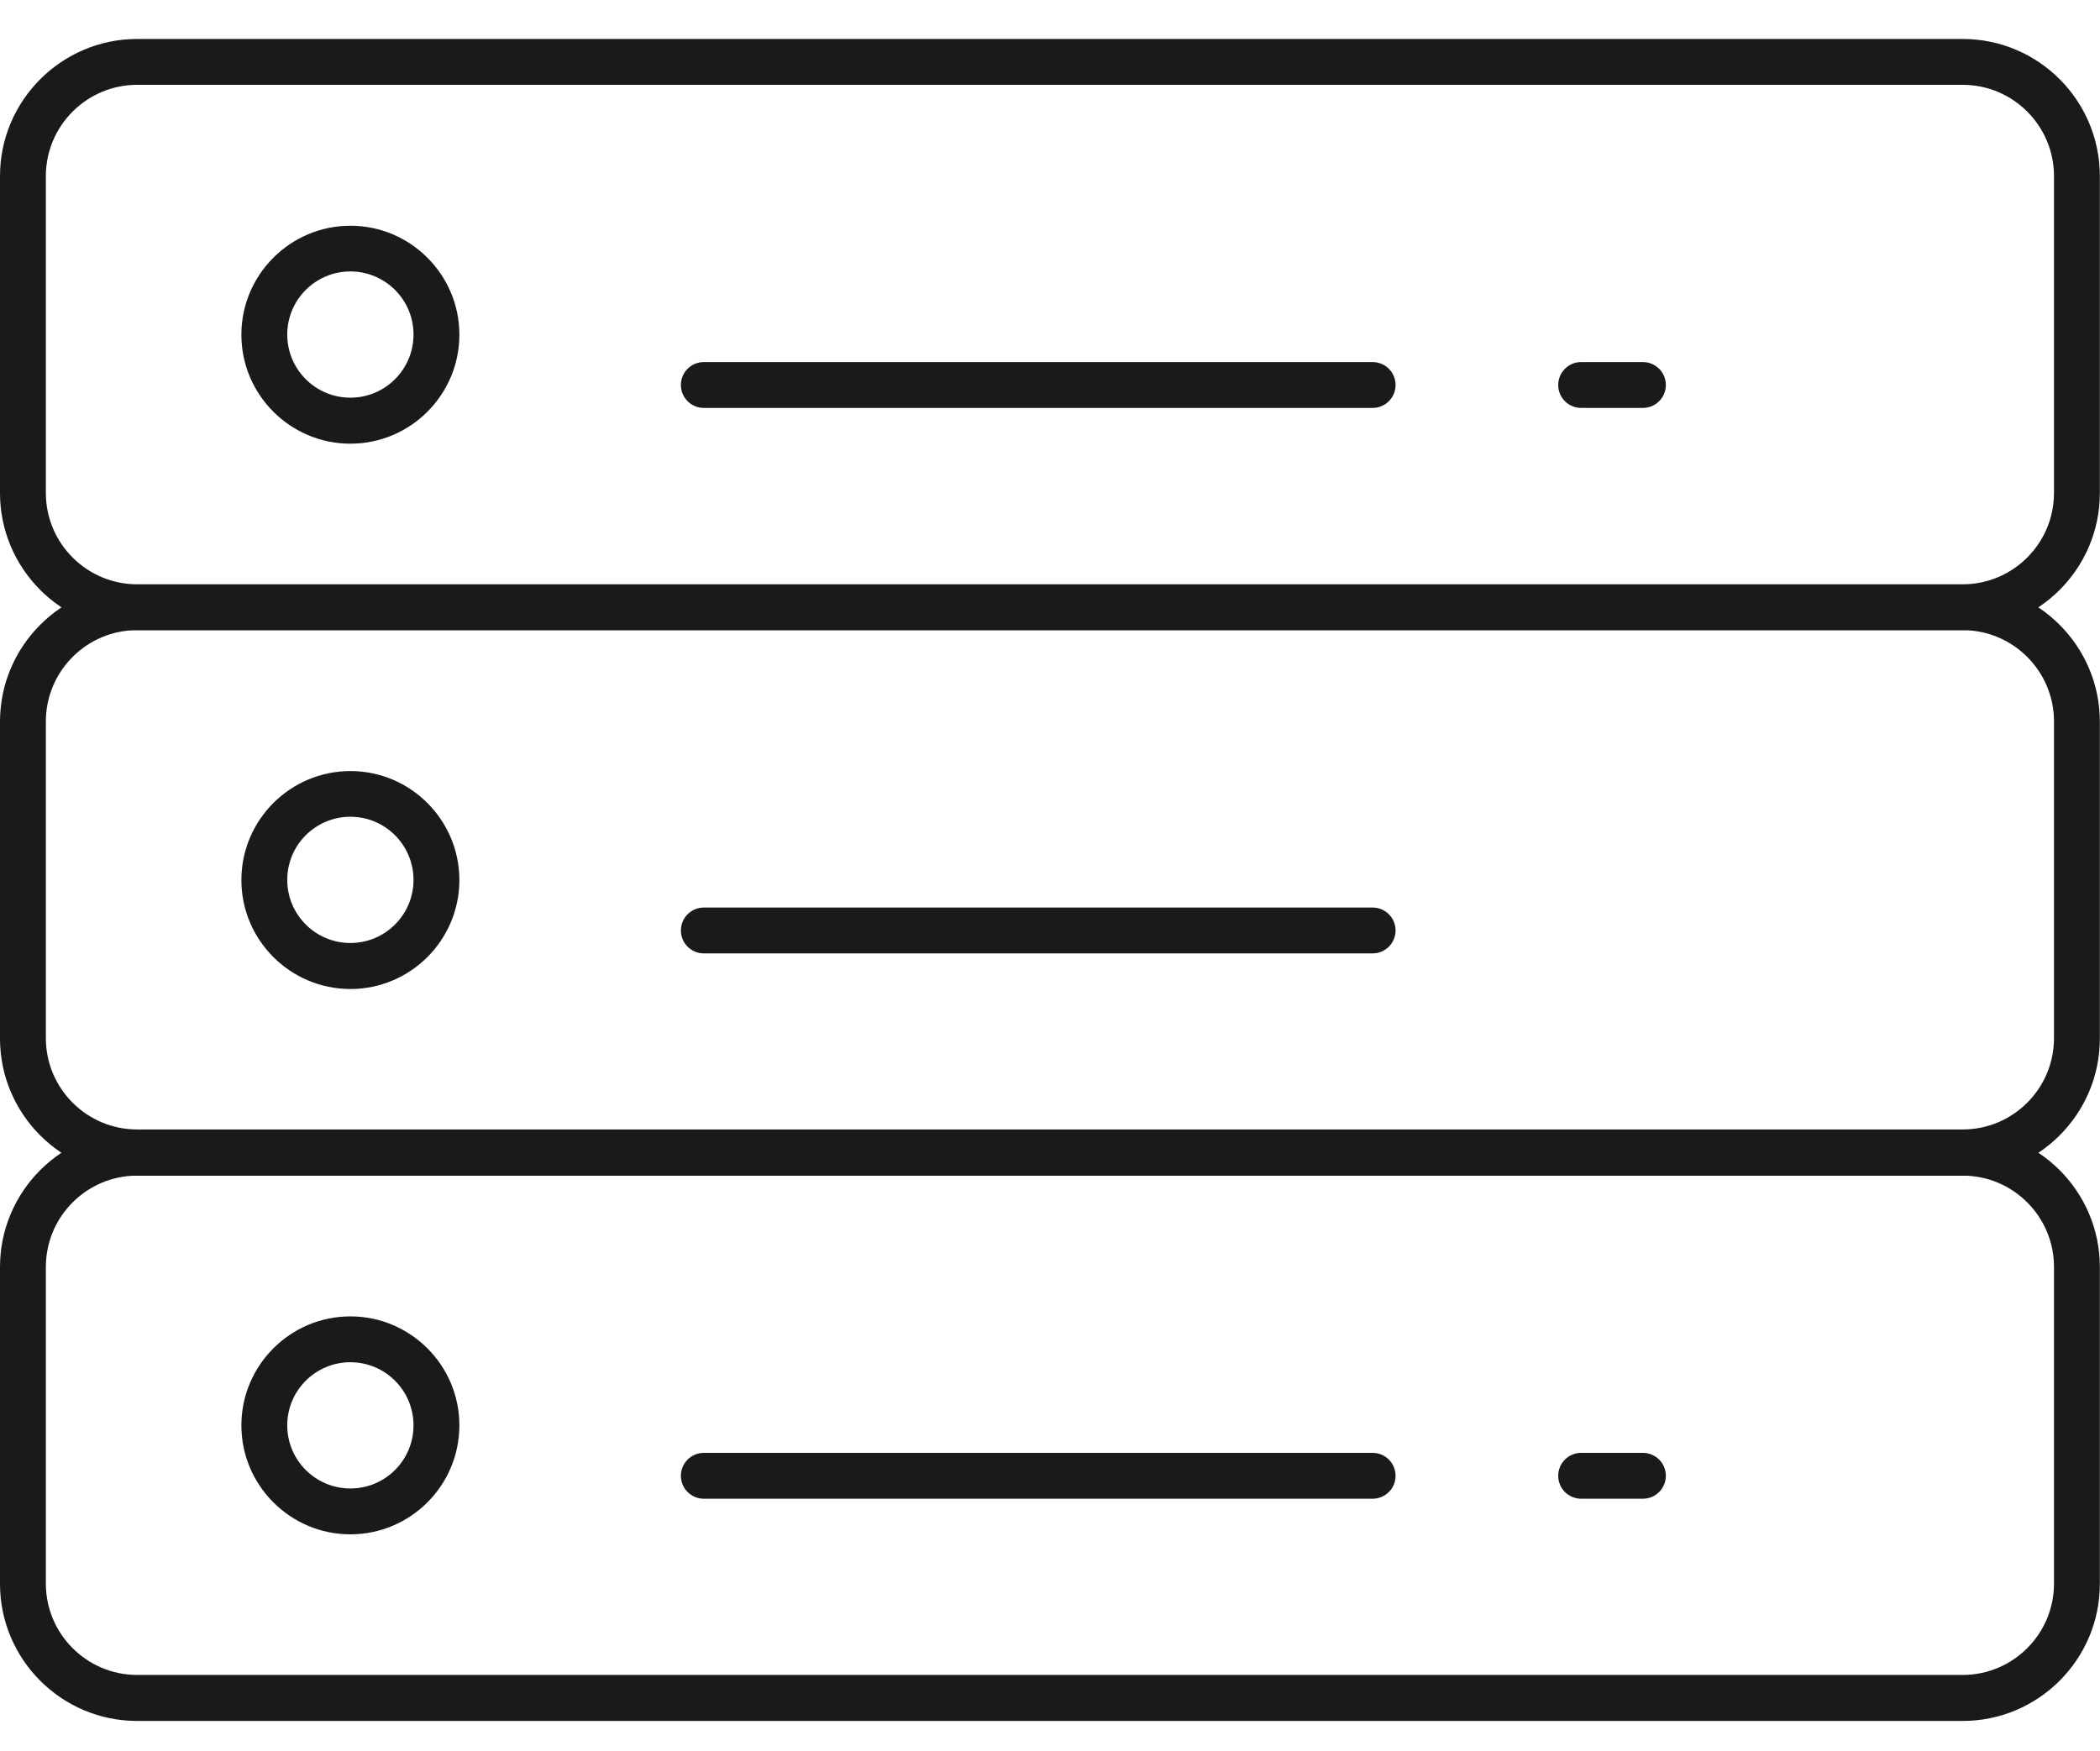
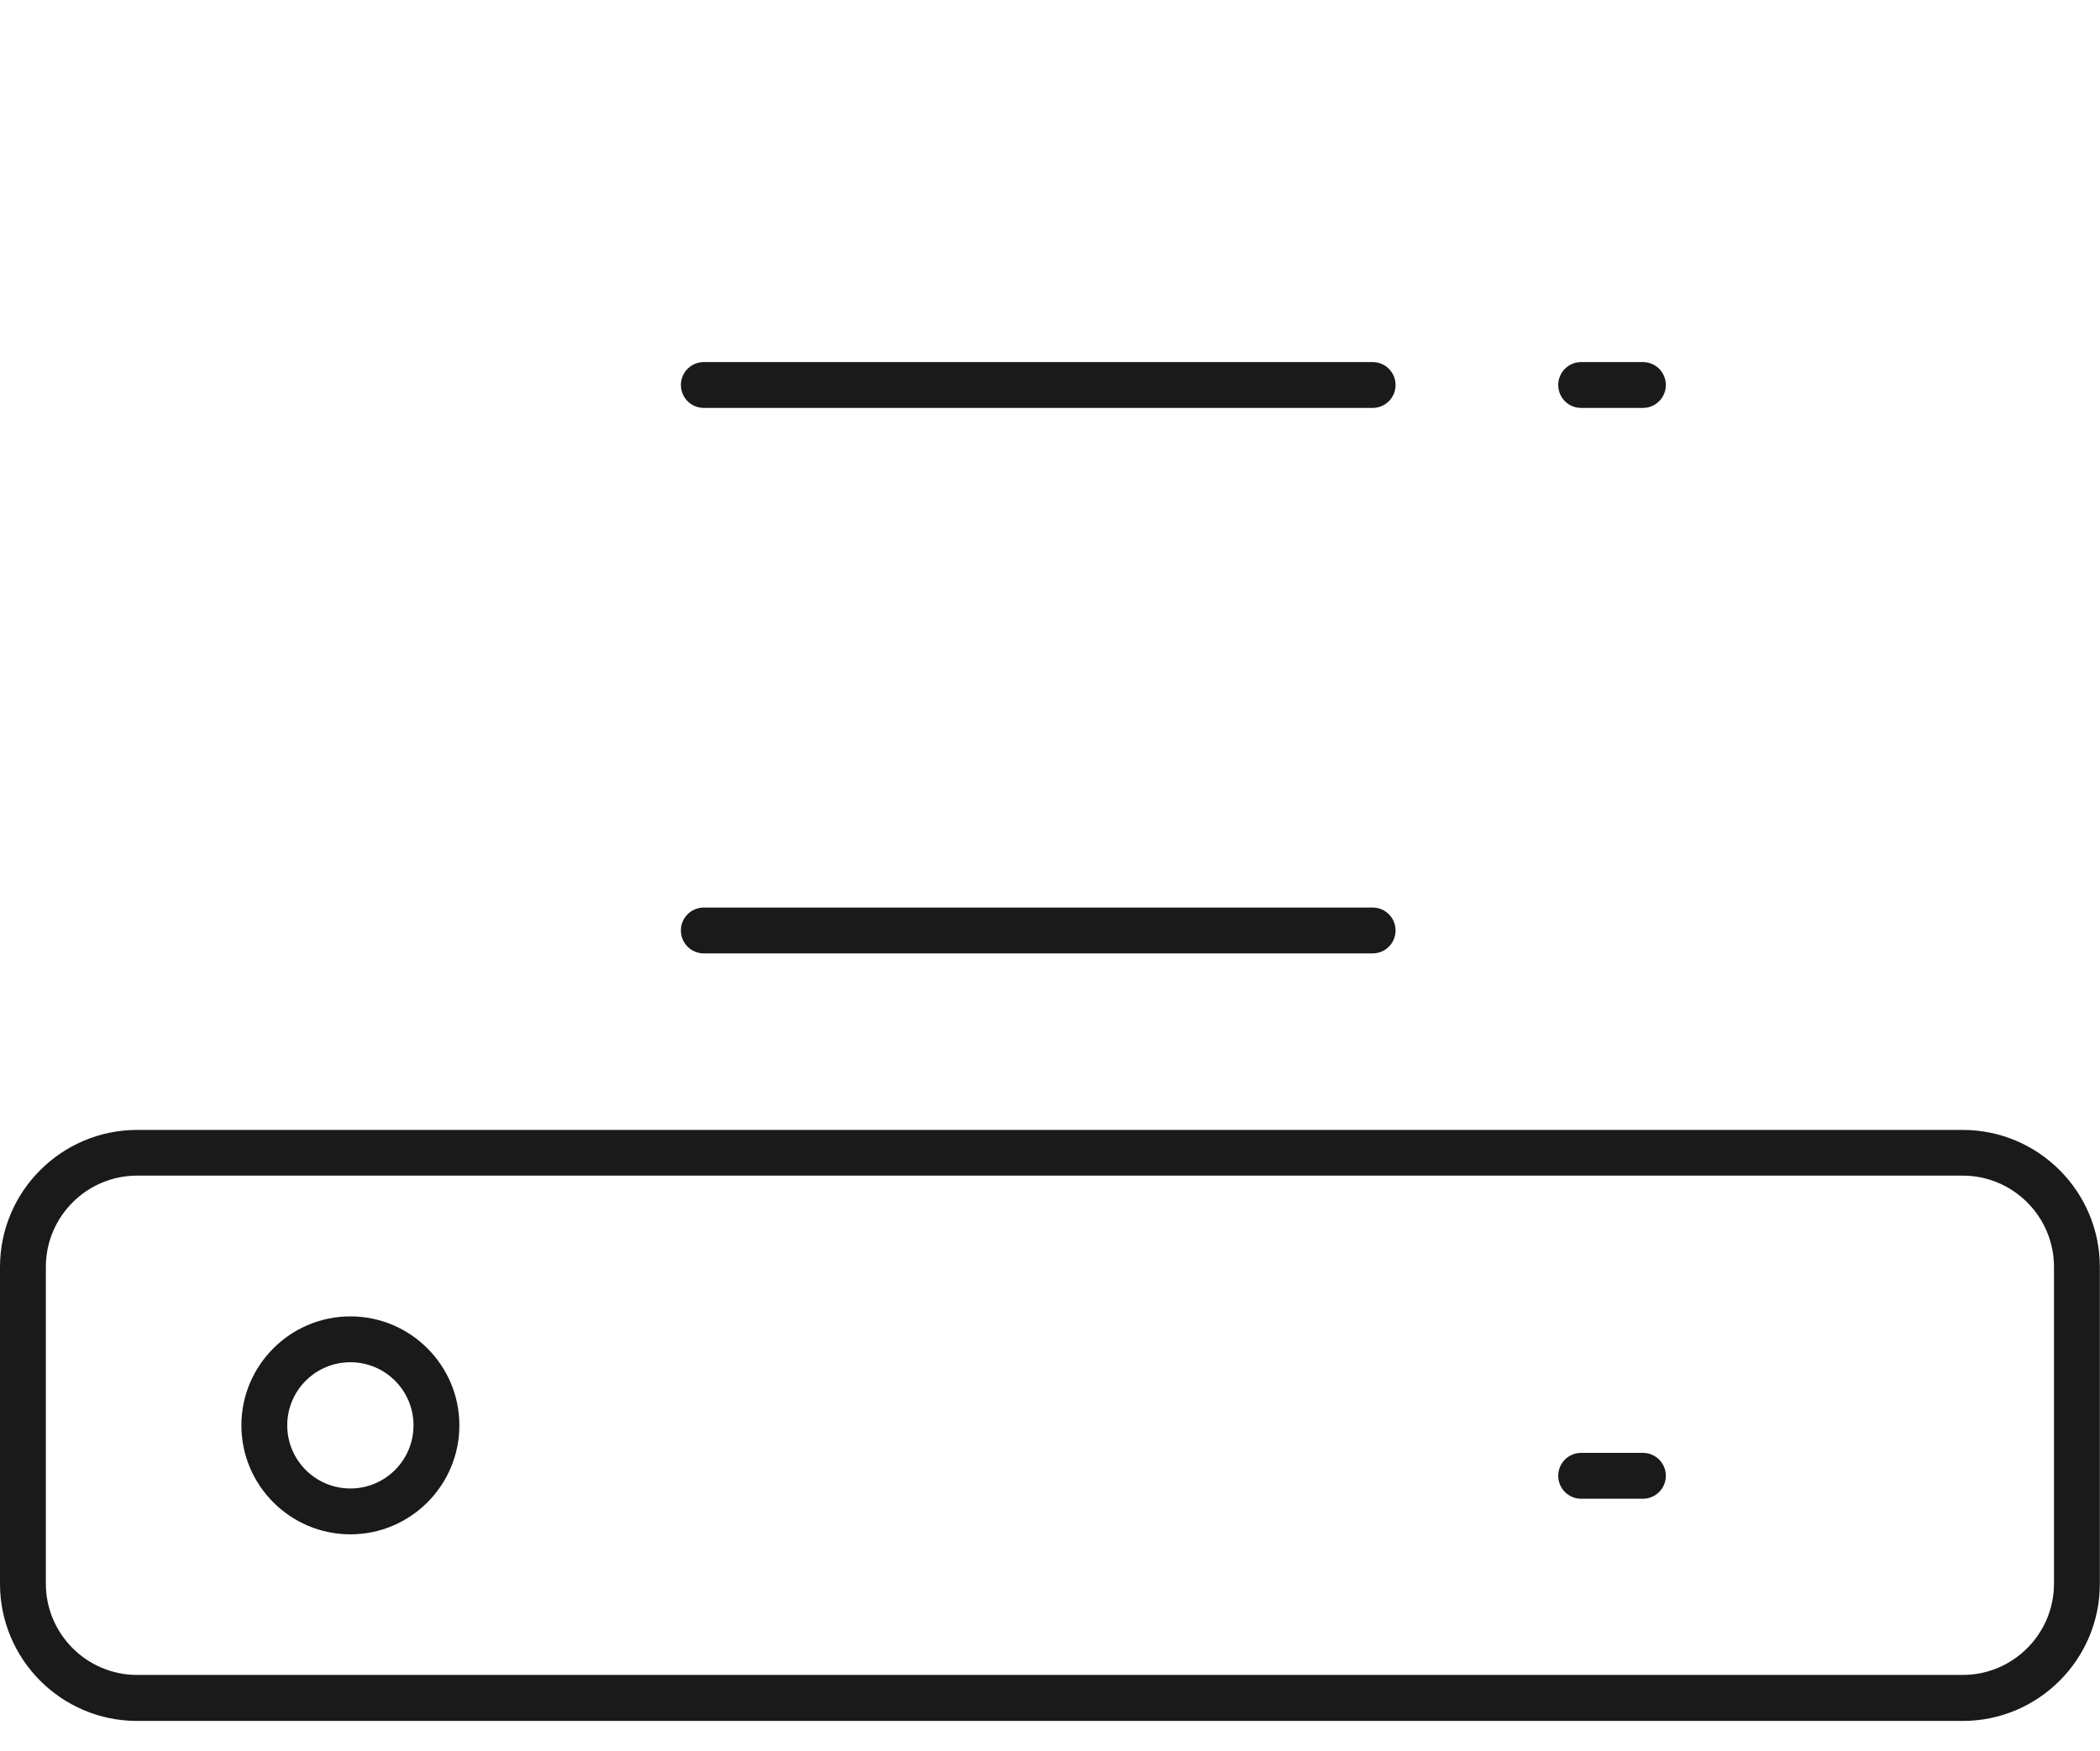
<svg xmlns="http://www.w3.org/2000/svg" id="Layer_1" data-name="Layer 1" viewBox="0 0 137.37 114.55">
  <defs>
    <style>
      .cls-1 {
        fill: #1a1a1a;
      }
    </style>
  </defs>
  <g>
-     <path class="cls-1" d="M128.39,41.23H8.97c-4.95,0-8.97-4.03-8.97-8.97V11.52C0,6.58,4.03,2.55,8.97,2.55h119.42c4.95,0,8.97,4.03,8.97,8.97v20.74c0,4.95-4.03,8.97-8.97,8.97ZM8.97,5.55c-3.29,0-5.97,2.68-5.97,5.97v20.74c0,3.29,2.68,5.97,5.97,5.97h119.42c3.29,0,5.97-2.68,5.97-5.97V11.52c0-3.29-2.68-5.97-5.97-5.97H8.97Z" />
    <g>
-       <path class="cls-1" d="M22.92,29.03c-3.93,0-7.13-3.2-7.13-7.13s3.2-7.13,7.13-7.13,7.13,3.2,7.13,7.13-3.2,7.13-7.13,7.13ZM22.92,17.76c-2.28,0-4.13,1.85-4.13,4.13s1.85,4.13,4.13,4.13,4.13-1.85,4.13-4.13-1.85-4.13-4.13-4.13Z" />
      <path class="cls-1" d="M89.79,26.69h-43.75c-.83,0-1.5-.67-1.5-1.5s.67-1.5,1.5-1.5h43.75c.83,0,1.5.67,1.5,1.5s-.67,1.5-1.5,1.5Z" />
      <path class="cls-1" d="M107.47,26.69h-4.04c-.83,0-1.5-.67-1.5-1.5s.67-1.5,1.5-1.5h4.04c.83,0,1.5.67,1.5,1.5s-.67,1.5-1.5,1.5Z" />
    </g>
  </g>
  <g>
-     <path class="cls-1" d="M128.39,76.92H8.97c-4.95,0-8.97-4.03-8.97-8.97v-20.73c0-4.95,4.03-8.97,8.97-8.97h119.42c4.95,0,8.97,4.03,8.97,8.97v20.73c0,4.95-4.03,8.97-8.97,8.97ZM8.97,41.23c-3.29,0-5.97,2.68-5.97,5.97v20.73c0,3.29,2.68,5.97,5.97,5.97h119.42c3.29,0,5.97-2.68,5.97-5.97v-20.73c0-3.29-2.68-5.97-5.97-5.97H8.97Z" />
    <g>
-       <path class="cls-1" d="M22.92,64.71c-3.93,0-7.13-3.2-7.13-7.13s3.2-7.13,7.13-7.13,7.13,3.2,7.13,7.13-3.2,7.13-7.13,7.13ZM22.92,53.44c-2.28,0-4.13,1.85-4.13,4.13s1.85,4.13,4.13,4.13,4.13-1.85,4.13-4.13-1.85-4.13-4.13-4.13Z" />
      <path class="cls-1" d="M89.79,62.38h-43.75c-.83,0-1.5-.67-1.5-1.5s.67-1.5,1.5-1.5h43.75c.83,0,1.5.67,1.5,1.5s-.67,1.5-1.5,1.5Z" />
    </g>
  </g>
  <g>
    <path class="cls-1" d="M128.39,112.6H8.97c-4.95,0-8.97-4.03-8.97-8.97v-20.73c0-4.95,4.03-8.97,8.97-8.97h119.42c4.95,0,8.97,4.03,8.97,8.97v20.73c0,4.95-4.03,8.97-8.97,8.97ZM8.97,76.92c-3.29,0-5.97,2.68-5.97,5.97v20.73c0,3.29,2.68,5.97,5.97,5.97h119.42c3.29,0,5.97-2.68,5.97-5.97v-20.73c0-3.29-2.68-5.97-5.97-5.97H8.97Z" />
    <g>
      <path class="cls-1" d="M22.92,100.39c-3.93,0-7.13-3.2-7.13-7.13s3.2-7.13,7.13-7.13,7.13,3.2,7.13,7.13-3.2,7.13-7.13,7.13ZM22.92,89.13c-2.28,0-4.13,1.85-4.13,4.13s1.85,4.13,4.13,4.13,4.13-1.85,4.13-4.13-1.85-4.13-4.13-4.13Z" />
-       <path class="cls-1" d="M89.79,98.06h-43.75c-.83,0-1.5-.67-1.5-1.5s.67-1.5,1.5-1.5h43.75c.83,0,1.5.67,1.5,1.5s-.67,1.5-1.5,1.5Z" />
      <path class="cls-1" d="M107.47,98.06h-4.04c-.83,0-1.5-.67-1.5-1.5s.67-1.5,1.5-1.5h4.04c.83,0,1.5.67,1.5,1.5s-.67,1.5-1.5,1.5Z" />
    </g>
  </g>
</svg>